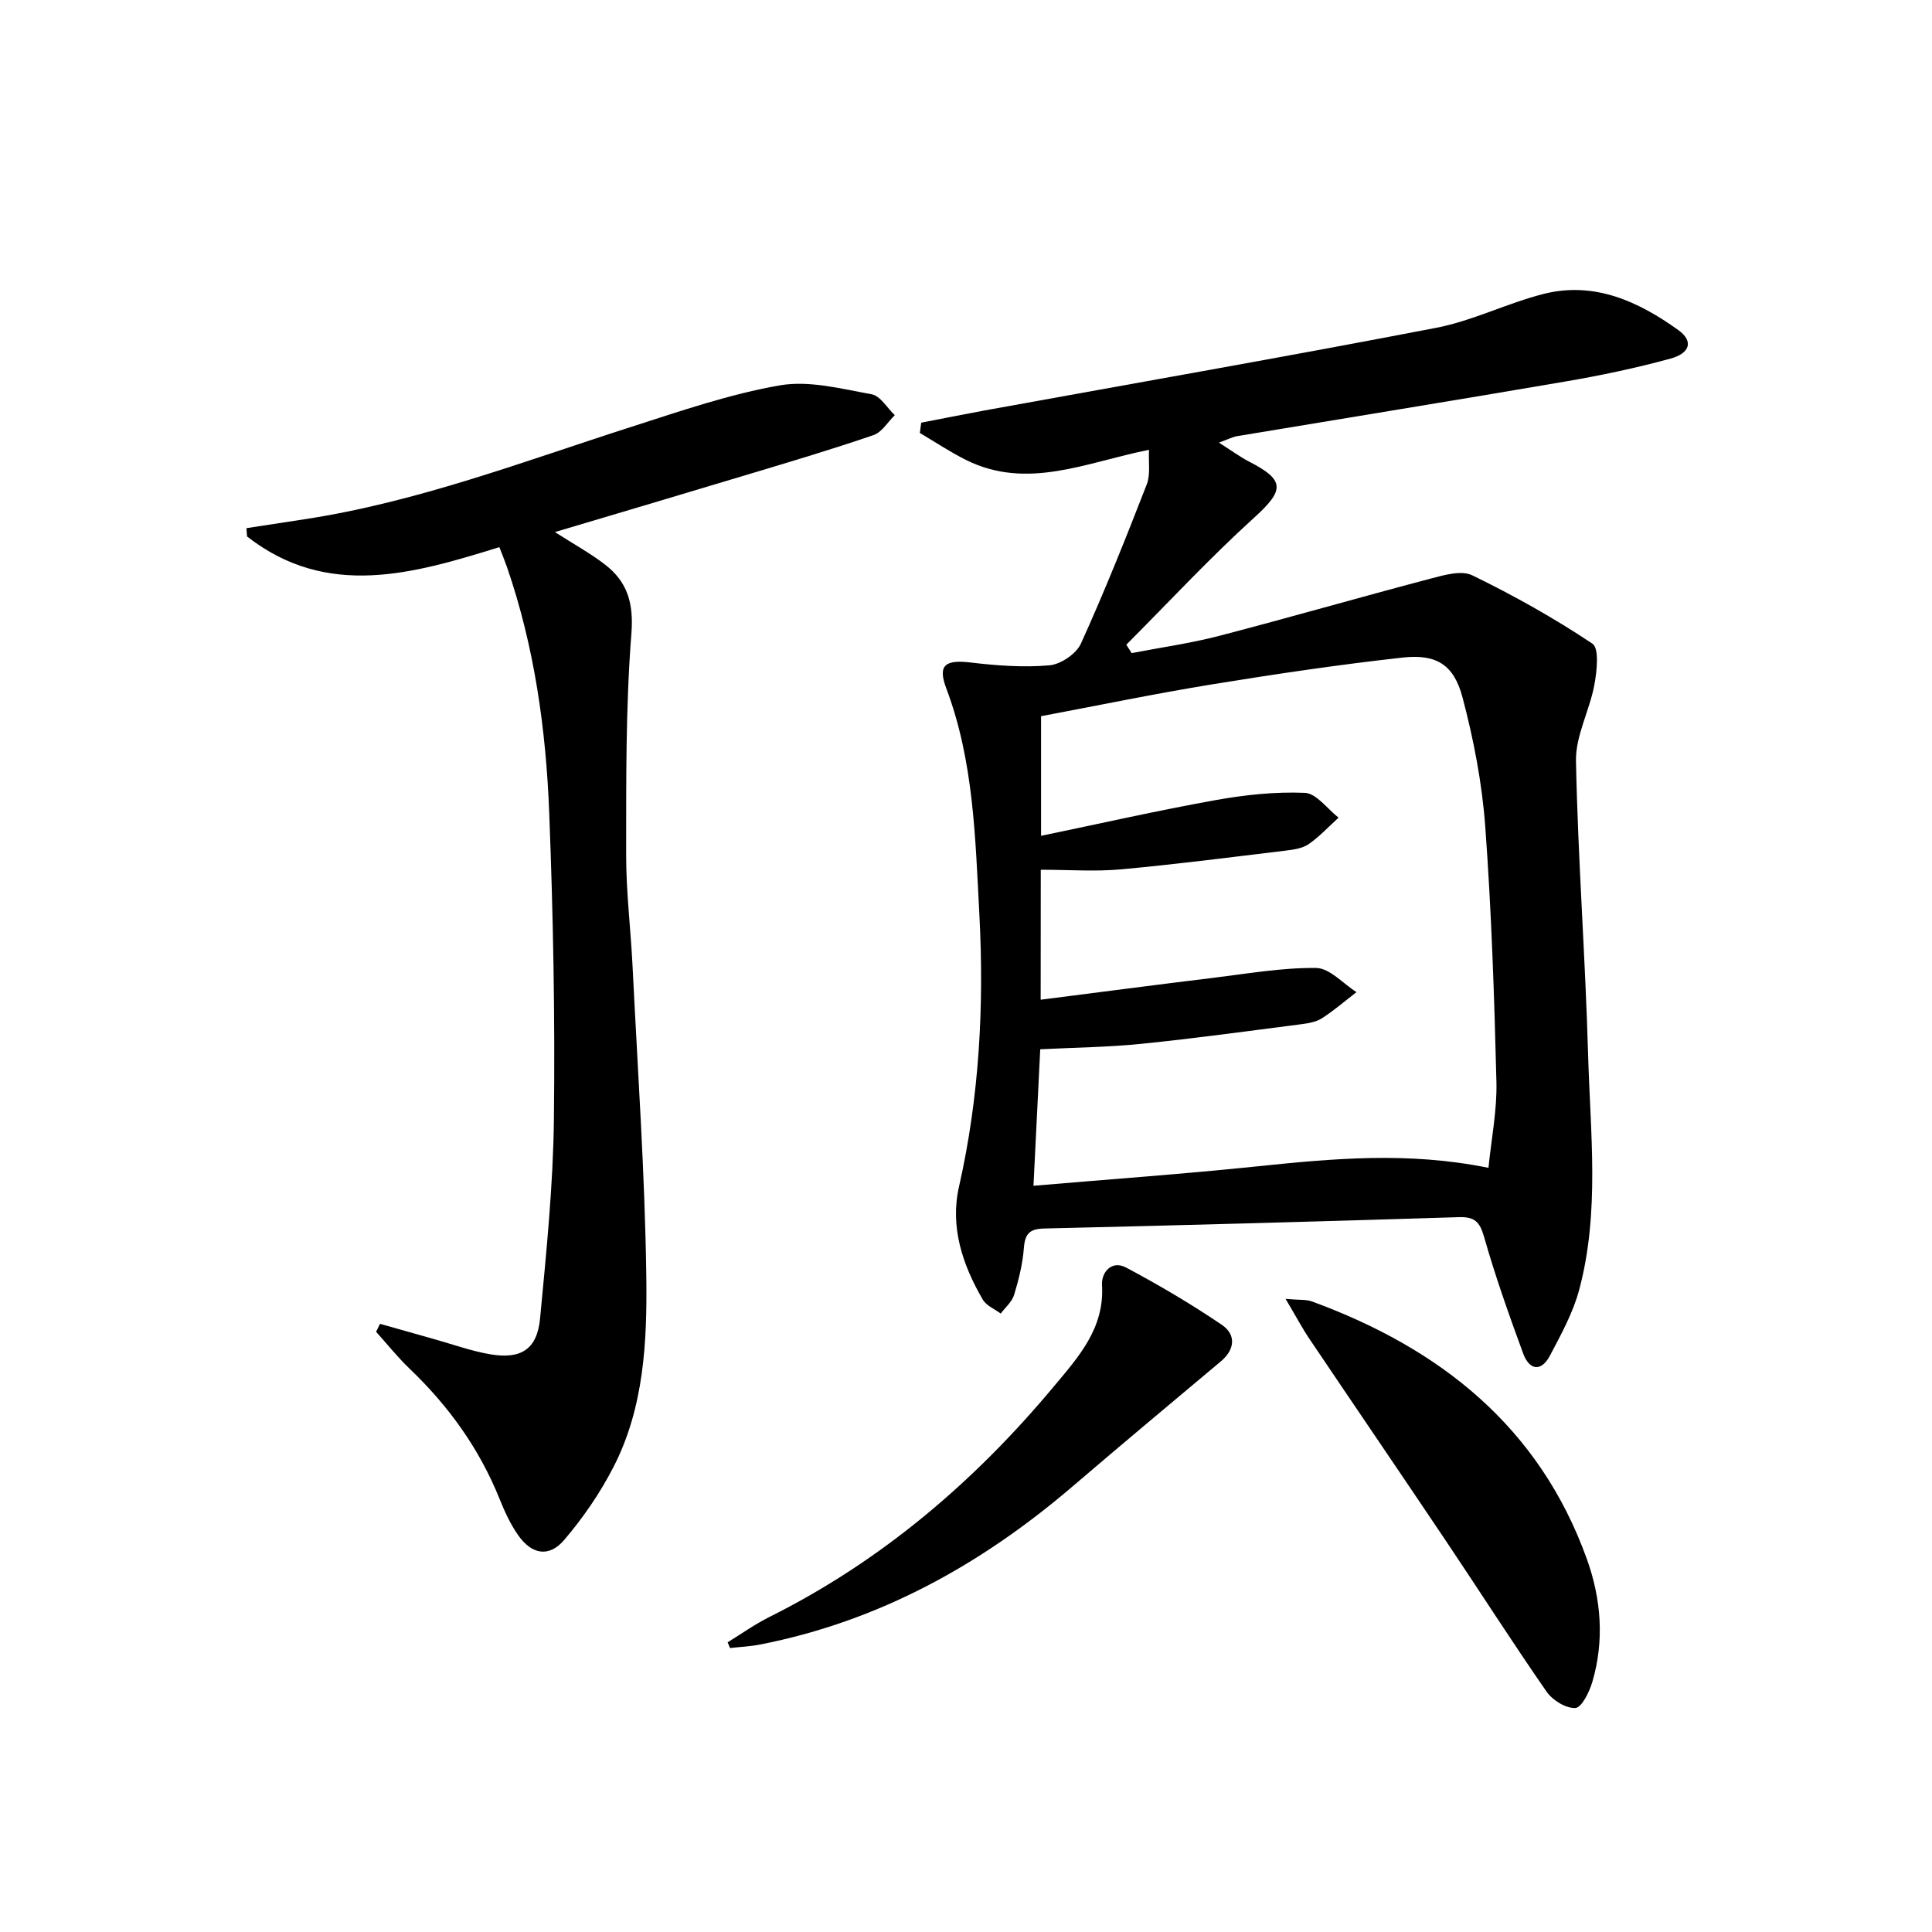
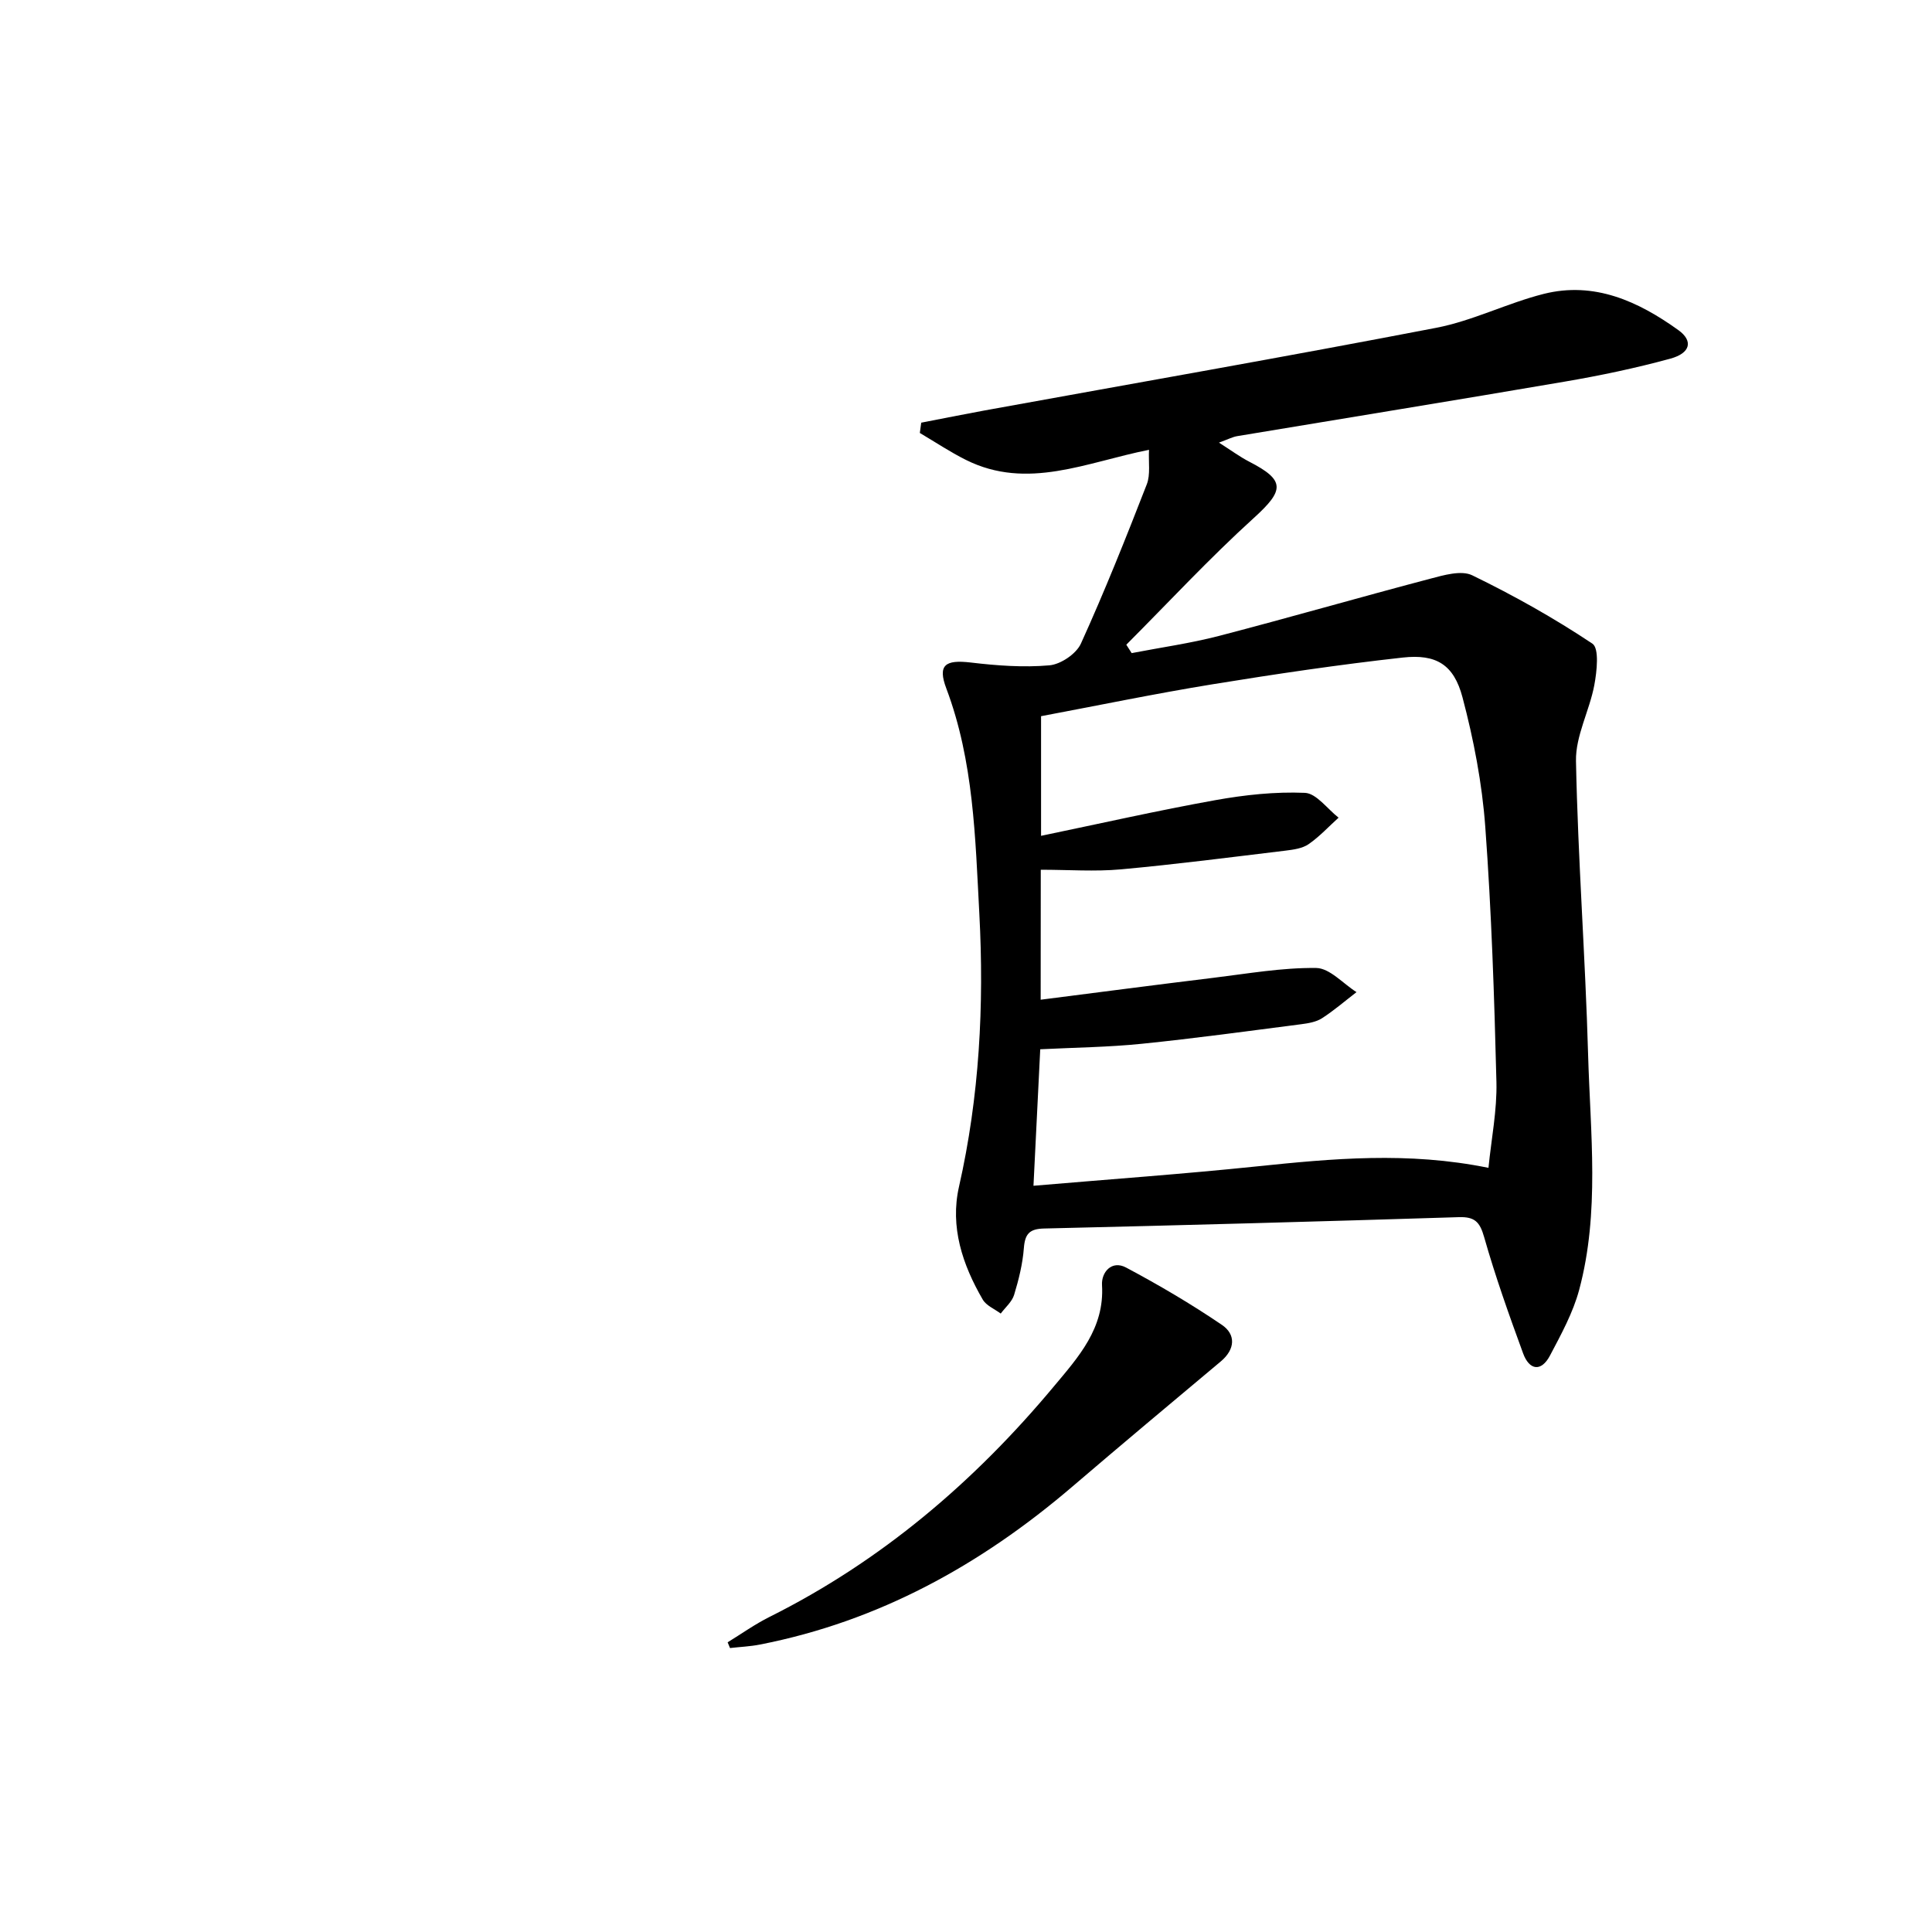
<svg xmlns="http://www.w3.org/2000/svg" enable-background="new 0 0 400 400" viewBox="0 0 400 400">
  <path d="m237.89 93.13c-12.94 2.56-25.17 8.44-37.9 2.09-3.29-1.64-6.38-3.71-9.55-5.58.1-.71.19-1.42.29-2.13 4.36-.84 8.71-1.72 13.07-2.52 31.19-5.67 62.42-11.12 93.55-17.12 7.58-1.46 14.72-5.12 22.25-7.02 10.49-2.64 19.59 1.54 27.88 7.49 3.13 2.25 2.52 4.78-1.67 5.92-7.18 1.96-14.51 3.5-21.85 4.75-22.59 3.87-45.21 7.52-67.82 11.29-.95.16-1.84.64-3.77 1.34 2.52 1.6 4.31 2.93 6.26 3.94 7.53 3.87 7.29 5.92.94 11.68-9.17 8.32-17.62 17.44-26.38 26.22.37.58.74 1.16 1.11 1.74 6.03-1.17 12.14-2.02 18.08-3.56 14.6-3.8 29.1-7.99 43.68-11.83 2.84-.75 6.47-1.82 8.75-.72 8.58 4.17 16.95 8.86 24.88 14.15 1.44.96.93 5.72.4 8.56-.99 5.31-3.9 10.52-3.8 15.73.4 20.28 1.94 40.53 2.51 60.8.46 16.25 2.45 32.66-1.85 48.7-1.27 4.73-3.72 9.2-6.03 13.58-1.84 3.5-4.31 3.05-5.58-.44-2.91-7.94-5.75-15.92-8.06-24.05-.9-3.17-1.95-4.25-5.27-4.14-28.61.9-57.23 1.68-85.84 2.35-3.03.07-3.96 1.11-4.19 4.05-.25 3.27-1.06 6.54-2.02 9.69-.44 1.44-1.82 2.59-2.77 3.87-1.27-.95-3-1.64-3.73-2.91-4.19-7.21-6.8-15.03-4.91-23.36 4.23-18.66 5.22-37.54 4.21-56.53-.84-15.72-1.16-31.55-6.83-46.61-1.84-4.88-.25-6.01 5.08-5.38 5.38.64 10.89 1.05 16.26.58 2.35-.21 5.56-2.38 6.52-4.5 4.92-10.83 9.33-21.9 13.65-33 .77-2.01.32-4.5.45-7.12zm-22.43 113.85c12.16-1.55 23.97-3.1 35.8-4.54 7.07-.86 14.18-2.12 21.25-2.03 2.8.04 5.56 3.24 8.34 5-2.37 1.82-4.65 3.8-7.15 5.41-1.2.77-2.81 1.04-4.27 1.23-11.03 1.42-22.05 2.94-33.11 4.06-6.88.7-13.83.77-20.95 1.13-.47 9.42-.92 18.42-1.4 28.26 16.03-1.37 31.11-2.44 46.13-4 15.73-1.63 31.41-3.11 48.07.29.6-6.01 1.79-11.91 1.65-17.77-.44-17.62-1.02-35.26-2.31-52.84-.66-9.02-2.4-18.06-4.72-26.82-1.79-6.76-5.43-8.99-12.36-8.22-13.19 1.46-26.33 3.41-39.43 5.54-11.9 1.94-23.71 4.39-35.46 6.6v24.77c12.42-2.58 24.19-5.25 36.05-7.38 6.11-1.1 12.41-1.78 18.57-1.52 2.39.1 4.65 3.33 6.98 5.14-2.05 1.85-3.95 3.92-6.2 5.48-1.29.89-3.12 1.14-4.75 1.34-11.36 1.37-22.71 2.84-34.1 3.88-5.4.49-10.89.08-16.61.08-.02 9.28-.02 17.85-.02 26.91z" />
-   <path d="m78.67 274.08c3.74 1.06 7.47 2.12 11.21 3.17 3.83 1.07 7.6 2.44 11.5 3.12 6.5 1.13 9.83-1 10.44-7.43 1.3-13.72 2.7-27.48 2.86-41.24.25-21.13-.15-42.29-.97-63.41-.67-17.29-3.06-34.41-8.75-50.9-.43-1.24-.93-2.45-1.57-4.11-17.83 5.53-35.63 10.76-52.24-2.21-.04-.57-.09-1.15-.13-1.72 3.98-.61 7.95-1.23 11.93-1.83 23.45-3.56 45.5-12.01 67.93-19.2 10.09-3.24 20.21-6.73 30.6-8.54 6.06-1.05 12.71.72 18.98 1.85 1.8.32 3.21 2.83 4.8 4.33-1.46 1.41-2.67 3.53-4.41 4.12-8.46 2.91-17.05 5.46-25.63 8.04-13.16 3.97-26.33 7.87-40.33 12.04 4.03 2.58 7.37 4.41 10.35 6.71 4.67 3.6 5.98 8 5.48 14.35-1.19 15.22-1.07 30.55-1.08 45.84-.01 7.63.94 15.25 1.32 22.89 1.05 21.43 2.56 42.86 2.85 64.31.18 13.39-.44 27.08-6.77 39.42-2.76 5.39-6.29 10.53-10.22 15.14-3.15 3.69-6.74 3.04-9.56-1-1.6-2.29-2.8-4.92-3.85-7.53-4.18-10.38-10.53-19.19-18.58-26.89-2.49-2.38-4.65-5.1-6.96-7.66.26-.56.53-1.11.8-1.66z" />
-   <path d="m266.17 268.92c2.95.26 4.29.1 5.42.52 26.52 9.71 47.08 25.9 56.95 53.33 2.97 8.27 3.66 16.9 1.13 25.47-.61 2.07-2.21 5.31-3.5 5.38-1.96.11-4.73-1.6-5.96-3.37-7.11-10.24-13.82-20.76-20.77-31.11-9.36-13.95-18.83-27.82-28.21-41.75-1.55-2.27-2.83-4.71-5.06-8.47z" />
+   <path d="m266.17 268.92z" />
  <path d="m150.65 340.02c2.87-1.76 5.64-3.74 8.64-5.24 23.15-11.56 42.39-27.95 58.87-47.7 5.09-6.1 10.54-12.04 10-21.01-.16-2.66 2-5.22 4.98-3.64 6.8 3.62 13.48 7.55 19.84 11.87 2.9 1.97 2.79 5.03-.22 7.56-10.31 8.63-20.62 17.27-30.84 26.01-18.89 16.14-40.01 27.82-64.6 32.62-2.03.4-4.12.48-6.18.72-.17-.4-.33-.79-.49-1.19z" />
</svg>